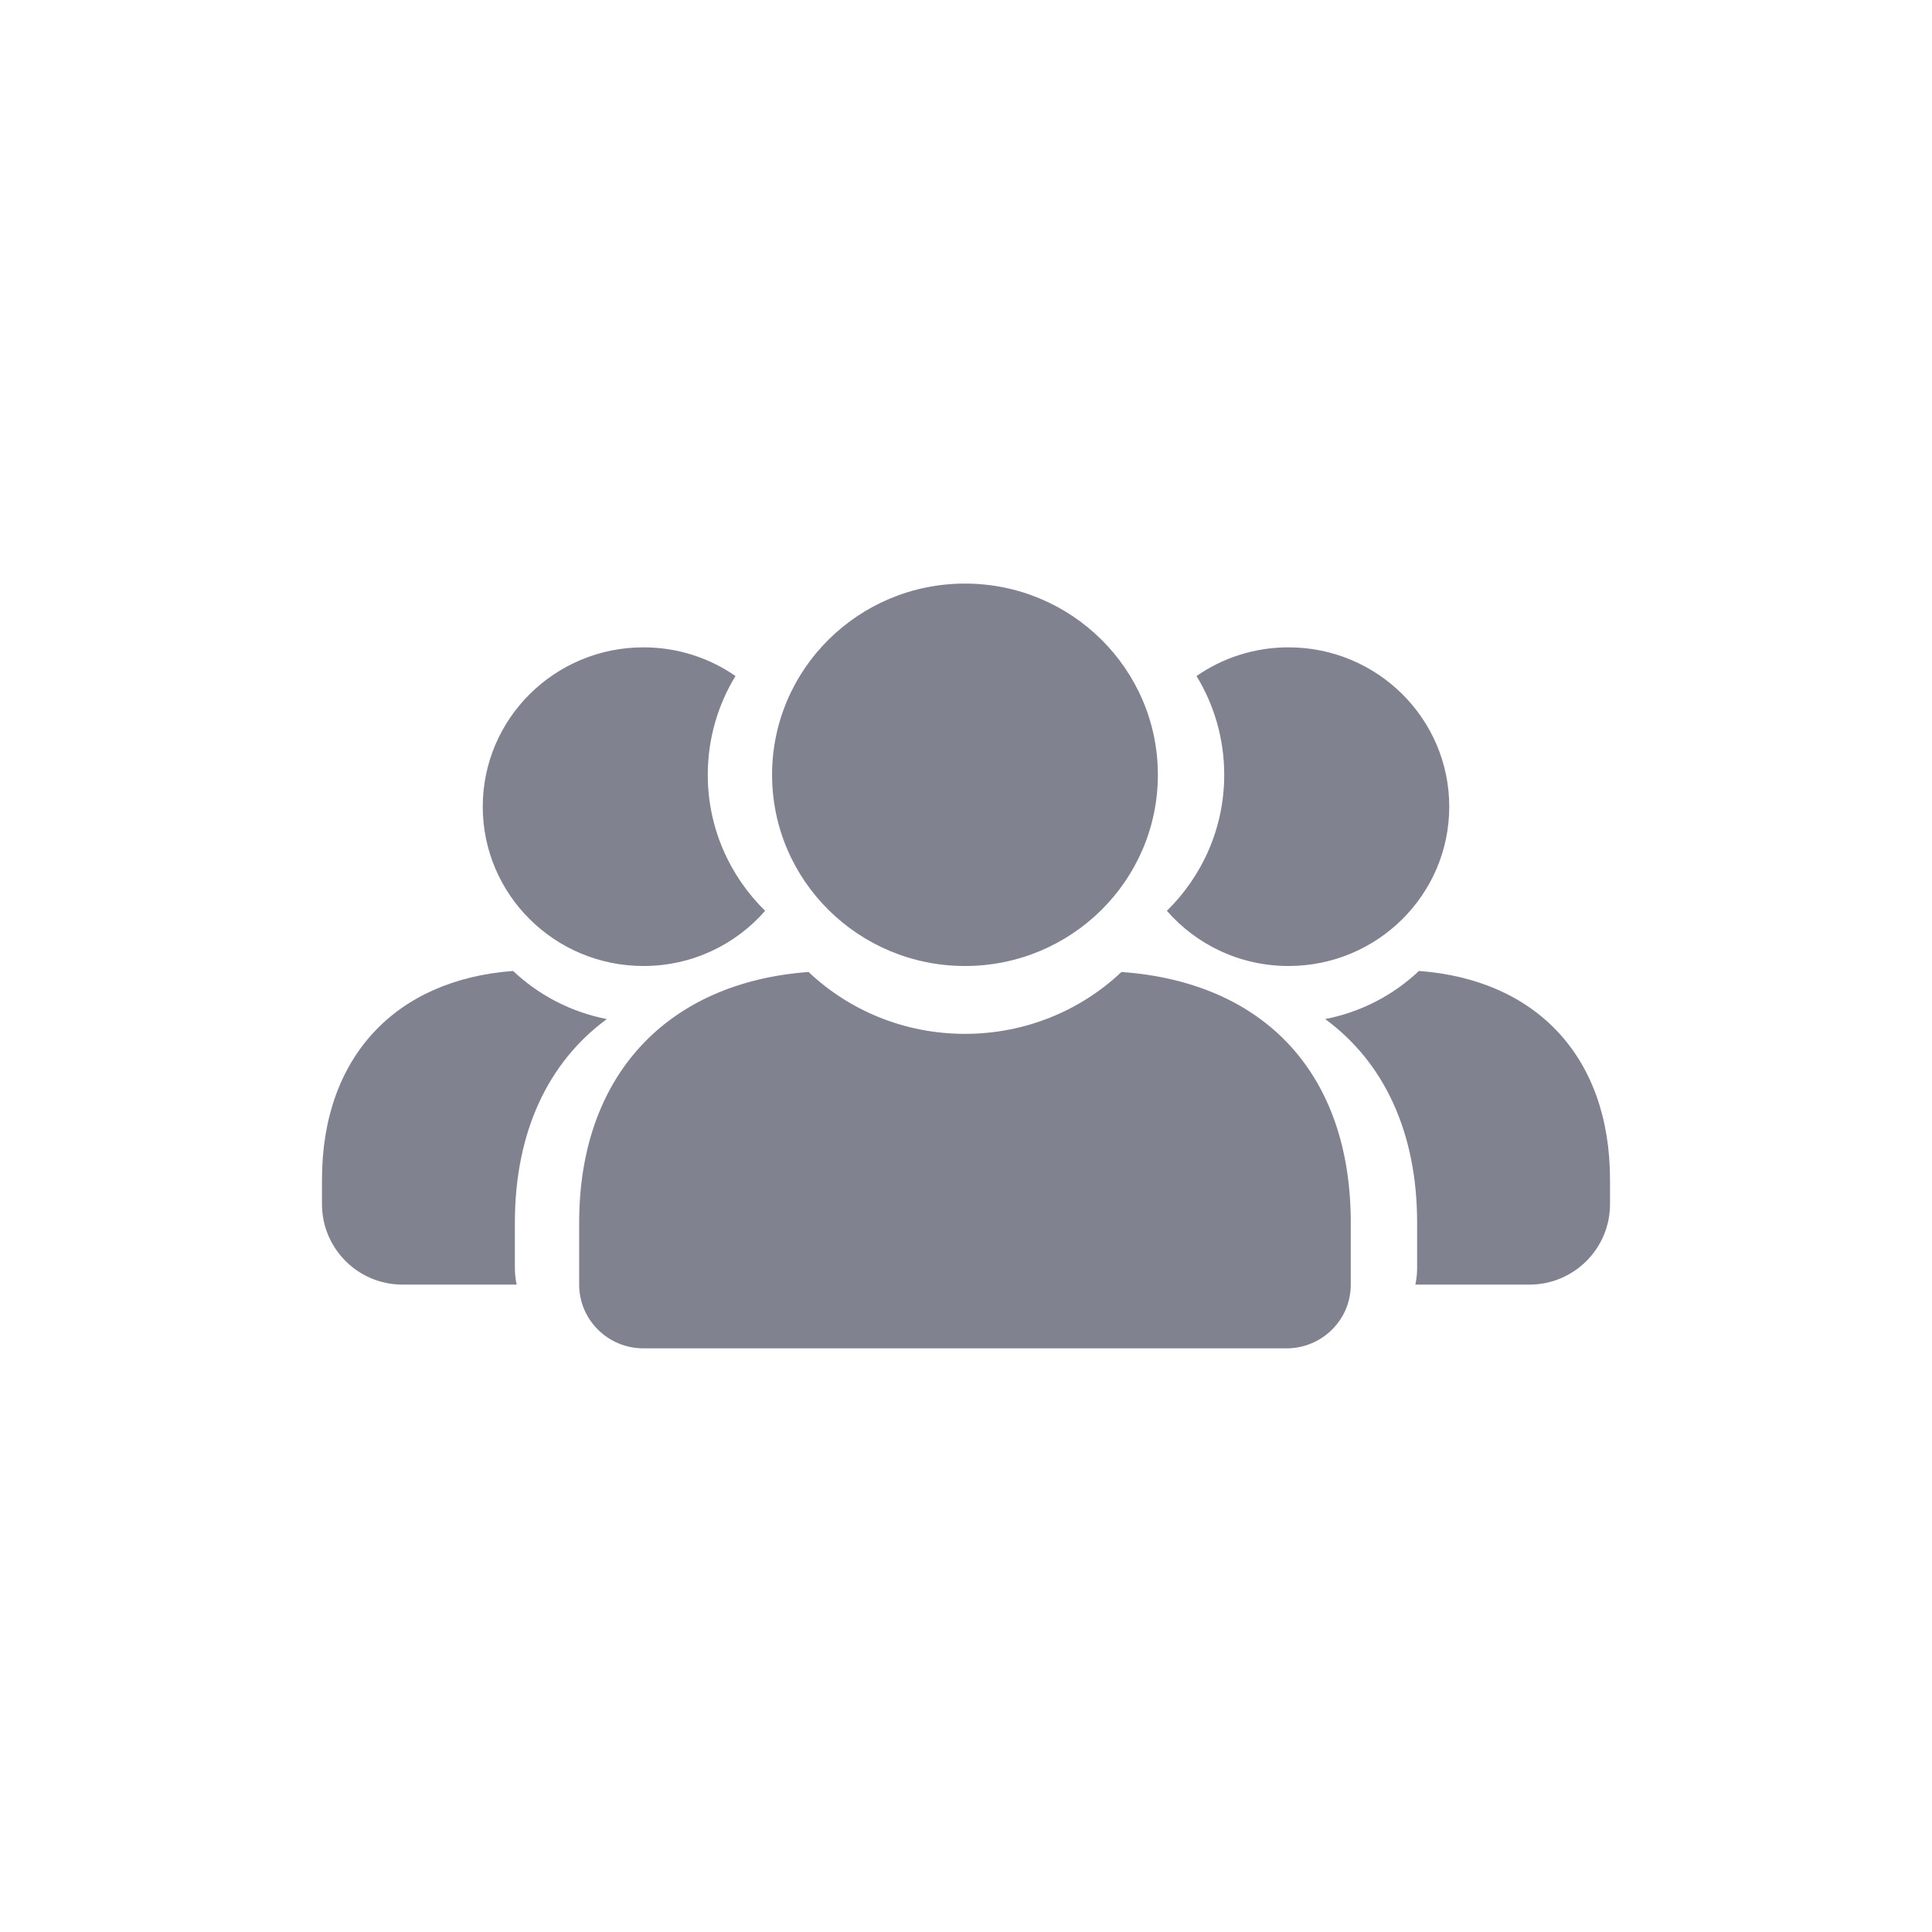
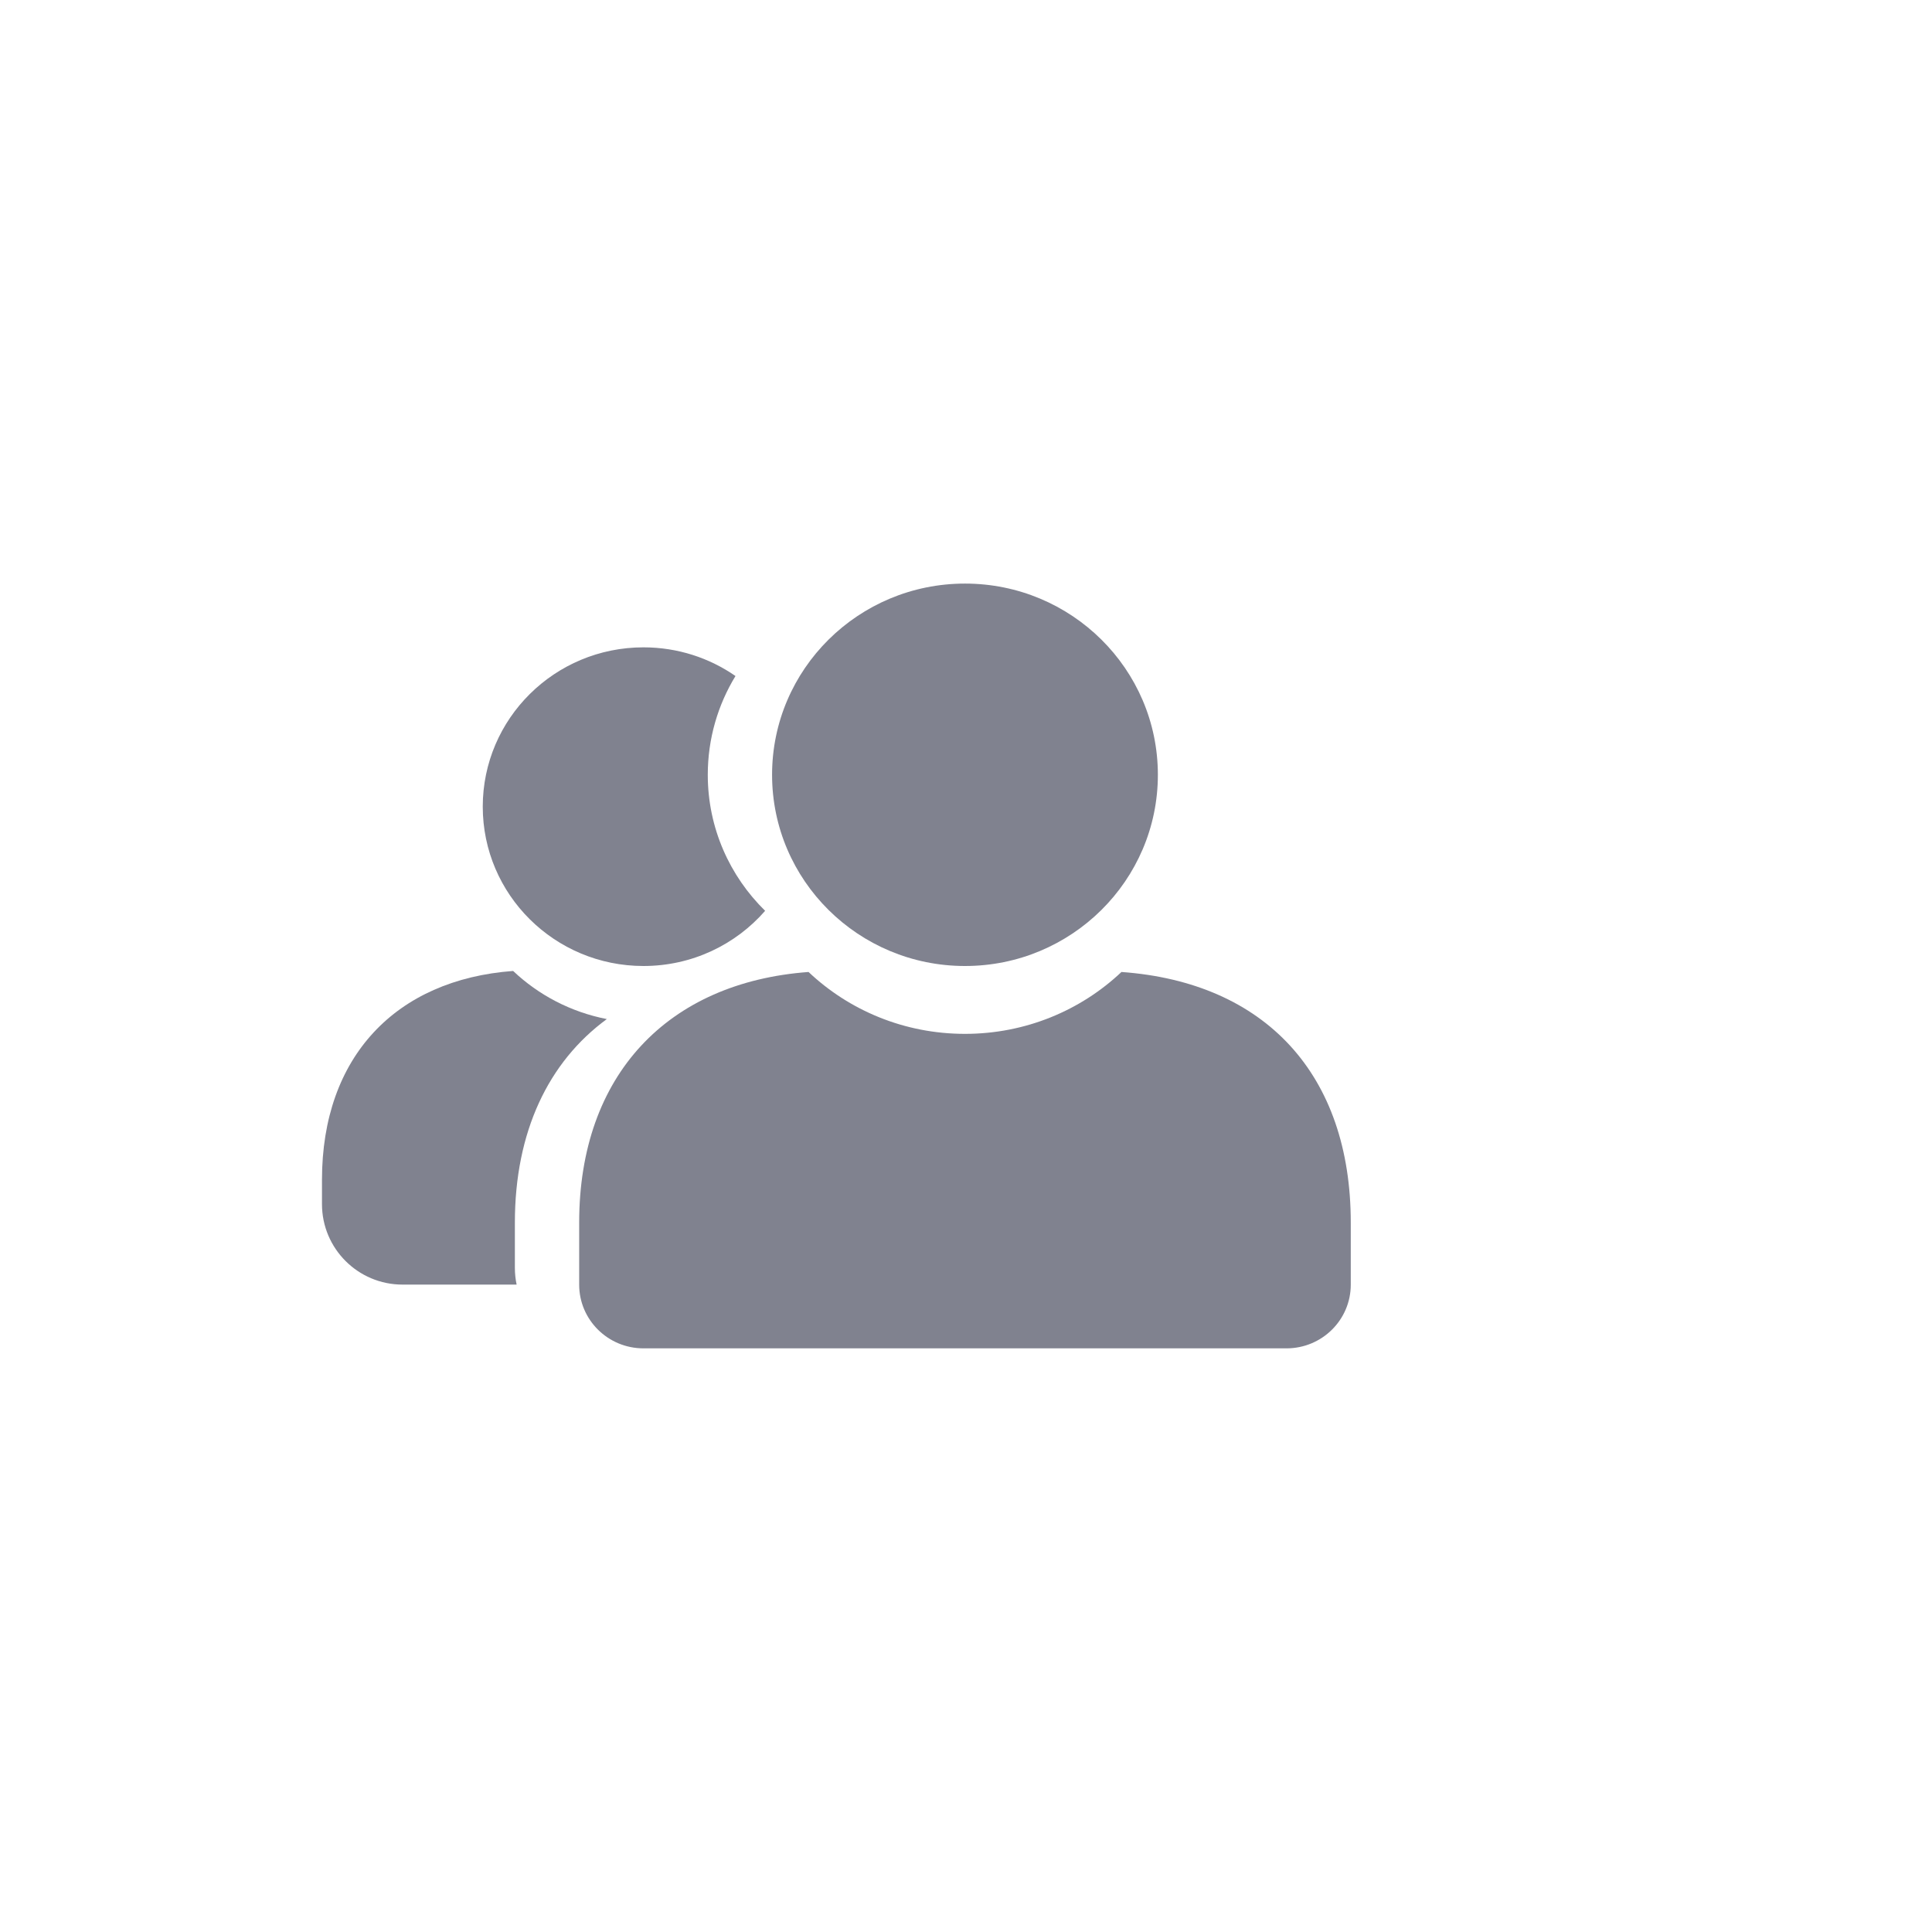
<svg xmlns="http://www.w3.org/2000/svg" width="32" height="32" viewBox="0 0 32 32" fill="none">
  <path d="M19.178 12.833C19.178 14.582 17.748 16 15.983 16C14.219 16 12.788 14.582 12.788 12.833C12.788 11.084 14.219 9.666 15.983 9.666C17.748 9.666 19.178 11.084 19.178 12.833Z" fill="#80828F" />
  <path d="M10.658 10.722C11.225 10.722 11.751 10.898 12.182 11.197C11.891 11.674 11.723 12.234 11.723 12.833C11.723 13.714 12.087 14.512 12.673 15.086C12.185 15.646 11.463 16 10.658 16C9.188 16 7.996 14.818 7.996 13.361C7.996 11.903 9.188 10.722 10.658 10.722Z" fill="#80828F" />
  <path d="M8.499 16.082C6.557 16.226 5.333 17.503 5.333 19.541V19.944C5.333 20.68 5.93 21.277 6.667 21.277H8.557C8.538 21.188 8.528 21.095 8.528 21V20.25C8.528 18.746 9.083 17.588 10.051 16.879C9.454 16.763 8.919 16.48 8.499 16.082Z" fill="#80828F" />
  <path d="M12.818 16.082L12.823 16.082L12.818 16.082L12.818 16.082Z" fill="#80828F" />
  <path d="M13.392 16.099C11.062 16.271 9.593 17.803 9.593 20.25V21.278C9.593 21.861 10.07 22.333 10.658 22.333H21.308C21.896 22.333 22.373 21.861 22.373 21.278V20.25C22.373 17.799 20.959 16.271 18.575 16.099C17.904 16.733 16.99 17.124 15.983 17.124C14.976 17.124 14.062 16.733 13.392 16.099Z" fill="#80828F" />
-   <path d="M19.818 11.197C20.249 10.898 20.775 10.722 21.342 10.722C22.812 10.722 24.004 11.903 24.004 13.361C24.004 14.818 22.812 16 21.342 16C20.537 16 19.815 15.646 19.327 15.086C19.913 14.512 20.277 13.714 20.277 12.833C20.277 12.234 20.109 11.674 19.818 11.197Z" fill="#80828F" />
-   <path d="M23.502 16.082C25.443 16.226 26.667 17.503 26.667 19.541V19.944C26.667 20.68 26.07 21.277 25.333 21.277H23.443C23.462 21.188 23.472 21.095 23.472 21V20.25C23.472 18.746 22.917 17.588 21.949 16.879C22.546 16.763 23.081 16.48 23.502 16.082Z" fill="#80828F" />
-   <path d="M19.182 16.082L19.177 16.082L19.182 16.082L19.182 16.082Z" fill="#80828F" />
</svg>